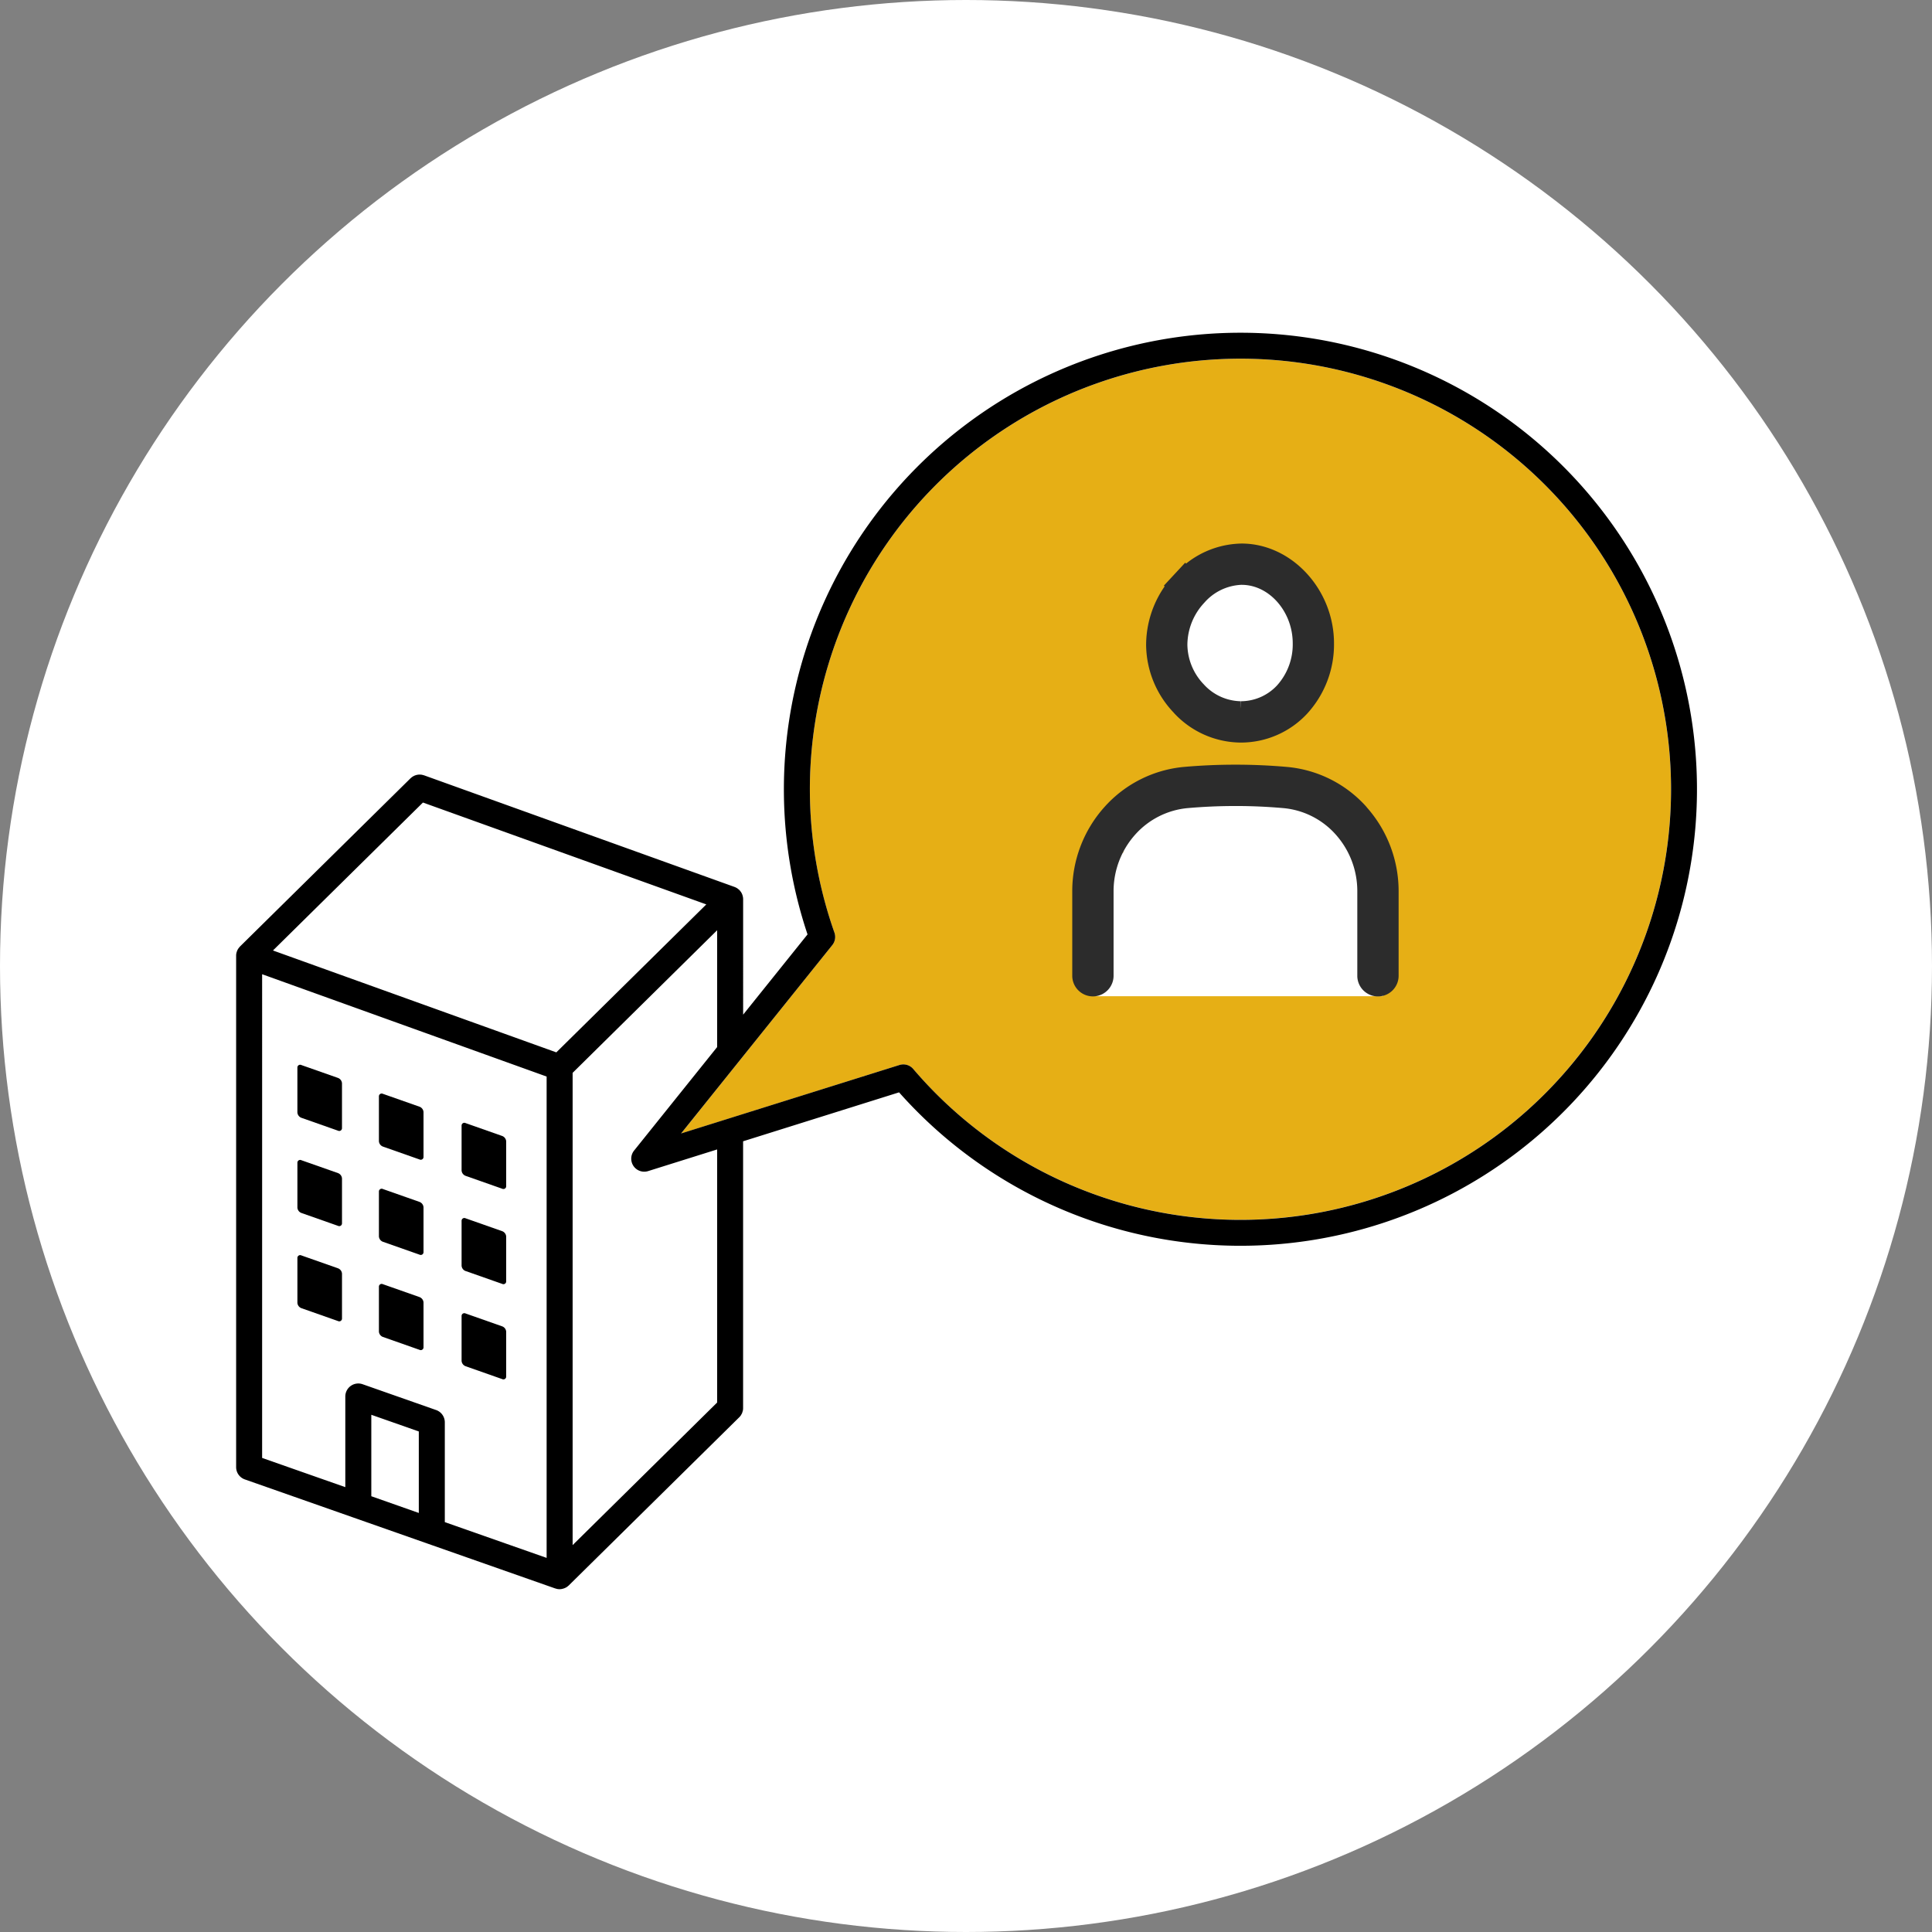
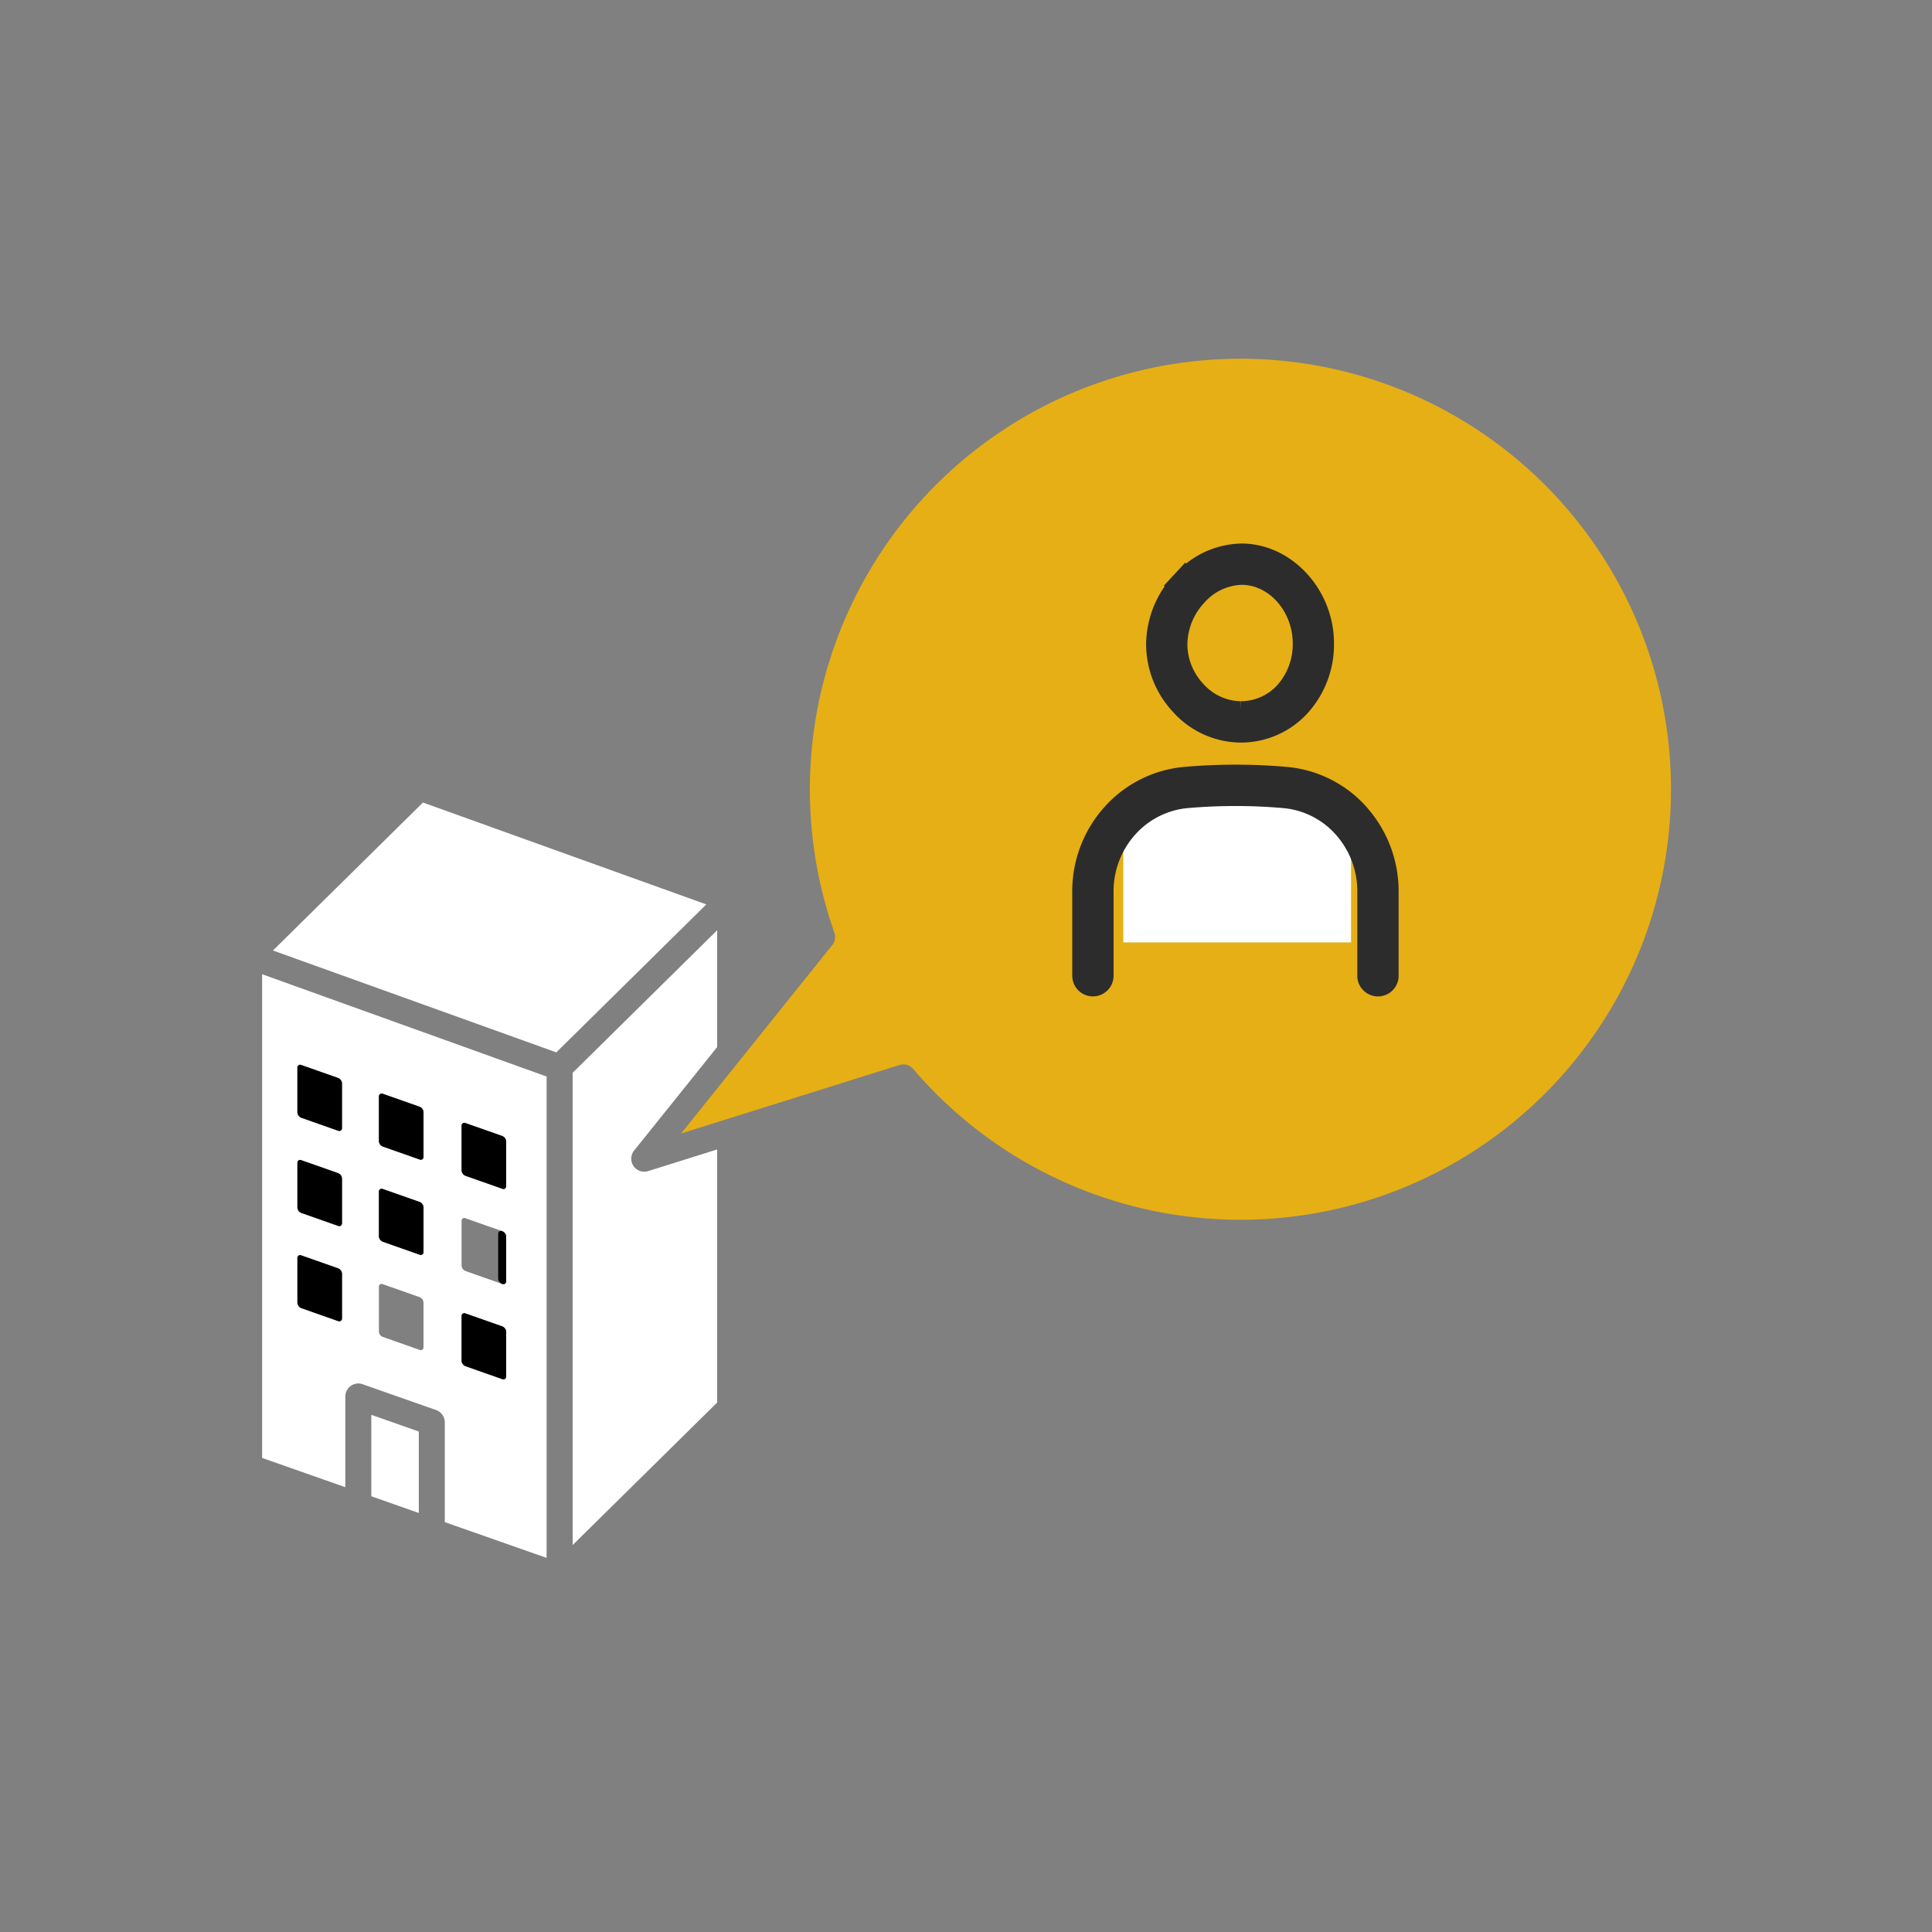
<svg xmlns="http://www.w3.org/2000/svg" width="180" height="180" viewBox="0 0 180 180">
  <rect x="0" y="0" width="180" height="180" fill="#808080" stroke="none" />
  <defs>
    <clipPath id="clip-path">
      <rect id="長方形_38318" data-name="長方形 38318" width="136.107" height="117.062" fill="none" />
    </clipPath>
  </defs>
  <g id="グループ_1925" data-name="グループ 1925" transform="translate(-2194 -9139)">
-     <circle id="楕円形_69" data-name="楕円形 69" cx="90" cy="90" r="90" transform="translate(2194 9139)" fill="#fff" />
    <g id="グループ_1924" data-name="グループ 1924" transform="translate(2216 9170)">
      <path id="パス_189747" data-name="パス 189747" d="M17.112,136.988v7.588l4.426,1.555v-7.589Z" transform="translate(-4.518 -36.171)" fill="#fff" />
      <g id="グループ_1923" data-name="グループ 1923">
        <g id="グループ_1922" data-name="グループ 1922" clip-path="url(#clip-path)">
          <path id="パス_189748" data-name="パス 189748" d="M11.551,119.563a1.211,1.211,0,0,1,1.1-.155l6.847,2.406a1.211,1.211,0,0,1,.81,1.142v9.3l9.486,3.332V90.74L3.291,81.21v45.066L11.041,129v-8.447a1.213,1.213,0,0,1,.511-.988M21.874,95.325a.257.257,0,0,1,.372-.245l3.411,1.2a.572.572,0,0,1,.372.5v4.169a.257.257,0,0,1-.372.244l-3.411-1.2a.572.572,0,0,1-.372-.5Zm0,8.868a.257.257,0,0,1,.372-.245l3.411,1.2a.574.574,0,0,1,.372.5v4.169a.257.257,0,0,1-.372.245l-3.411-1.2a.574.574,0,0,1-.372-.5Zm0,8.868a.257.257,0,0,1,.372-.245l3.411,1.2a.574.574,0,0,1,.372.5v4.169a.257.257,0,0,1-.372.245l-3.411-1.2a.574.574,0,0,1-.372-.5ZM14.171,92.6a.257.257,0,0,1,.372-.245l3.411,1.2a.572.572,0,0,1,.372.5v4.169a.257.257,0,0,1-.372.244l-3.411-1.2a.572.572,0,0,1-.372-.5Zm0,8.868a.257.257,0,0,1,.372-.245l3.411,1.2a.574.574,0,0,1,.372.5v4.169a.257.257,0,0,1-.372.245l-3.411-1.2a.574.574,0,0,1-.372-.5Zm0,8.868a.257.257,0,0,1,.372-.245l3.411,1.2a.574.574,0,0,1,.372.5v4.169a.257.257,0,0,1-.372.245l-3.411-1.2a.574.574,0,0,1-.372-.5Zm-3.438,2.939a.257.257,0,0,1-.372.244l-3.411-1.2a.571.571,0,0,1-.372-.5v-4.17a.256.256,0,0,1,.372-.244l3.411,1.2a.571.571,0,0,1,.372.5Zm0-8.869a.257.257,0,0,1-.372.245l-3.411-1.2a.572.572,0,0,1-.372-.5V98.785a.256.256,0,0,1,.372-.244l3.411,1.2a.571.571,0,0,1,.372.5Zm0-8.868a.257.257,0,0,1-.372.245l-3.411-1.2a.573.573,0,0,1-.372-.5V89.917a.257.257,0,0,1,.372-.245l3.411,1.2a.573.573,0,0,1,.372.5Z" transform="translate(-0.869 -21.443)" fill="#fff" />
          <path id="パス_189749" data-name="パス 189749" d="M18.636,59.475,4.662,73.259l26.4,9.492L45.036,68.966Z" transform="translate(-1.231 -15.704)" fill="#fff" />
          <path id="パス_189750" data-name="パス 189750" d="M42.6,88.924v44l13.464-13.281V96.065l-6.43,2.017a1.211,1.211,0,0,1-1.307-1.914l7.737-9.642V75.642Z" transform="translate(-11.248 -19.973)" fill="#fff" />
          <path id="パス_189751" data-name="パス 189751" d="M108.444,3.291a40.119,40.119,0,0,0-37.829,53.47,1.213,1.213,0,0,1-.2,1.161L56.333,75.475l20.34-6.381a1.213,1.213,0,0,1,1.283.369A40.111,40.111,0,1,0,108.444,3.291" transform="translate(-14.875 -0.869)" fill="#e6af15" />
          <path id="パス_189752" data-name="パス 189752" d="M11.539,105.948l-3.411-1.2a.257.257,0,0,0-.372.245v4.169a.571.571,0,0,0,.372.5l3.411,1.2a.257.257,0,0,0,.372-.244v-4.169a.572.572,0,0,0-.372-.5" transform="translate(-2.048 -27.653)" />
          <path id="パス_189753" data-name="パス 189753" d="M21.858,109.595l-3.411-1.2a.257.257,0,0,0-.372.245v4.169a.573.573,0,0,0,.372.5l3.411,1.2a.257.257,0,0,0,.372-.244v-4.169a.574.574,0,0,0-.372-.5" transform="translate(-4.772 -28.616)" />
          <path id="パス_189754" data-name="パス 189754" d="M11.539,118l-3.411-1.2a.257.257,0,0,0-.372.245v4.169a.573.573,0,0,0,.372.5l3.411,1.2a.257.257,0,0,0,.372-.244V118.5a.573.573,0,0,0-.372-.5" transform="translate(-2.048 -30.835)" />
-           <path id="パス_189755" data-name="パス 189755" d="M21.858,121.644l-3.411-1.2a.257.257,0,0,0-.372.245v4.169a.571.571,0,0,0,.372.5l3.411,1.2a.257.257,0,0,0,.372-.244v-4.169a.573.573,0,0,0-.372-.5" transform="translate(-4.772 -31.798)" />
-           <path id="パス_189756" data-name="パス 189756" d="M28.913,117.011l3.411,1.2a.257.257,0,0,0,.372-.245V113.8a.574.574,0,0,0-.372-.5l-3.411-1.2a.257.257,0,0,0-.372.245v4.169a.574.574,0,0,0,.372.5" transform="translate(-7.536 -29.594)" />
+           <path id="パス_189756" data-name="パス 189756" d="M28.913,117.011l3.411,1.2a.257.257,0,0,0,.372-.245V113.8a.574.574,0,0,0-.372-.5a.257.257,0,0,0-.372.245v4.169a.574.574,0,0,0,.372.5" transform="translate(-7.536 -29.594)" />
          <path id="パス_189757" data-name="パス 189757" d="M28.913,129.062l3.411,1.2a.257.257,0,0,0,.372-.245v-4.169a.57.57,0,0,0-.372-.5l-3.411-1.2a.257.257,0,0,0-.372.244v4.169a.572.572,0,0,0,.372.5" transform="translate(-7.536 -32.775)" />
          <path id="パス_189758" data-name="パス 189758" d="M11.539,93.9,8.127,92.7a.257.257,0,0,0-.372.245v4.169a.573.573,0,0,0,.372.5l3.411,1.2a.257.257,0,0,0,.372-.244V94.4a.574.574,0,0,0-.372-.5" transform="translate(-2.048 -24.472)" />
          <path id="パス_189759" data-name="パス 189759" d="M21.858,97.544l-3.411-1.2a.257.257,0,0,0-.372.245v4.169a.573.573,0,0,0,.372.5l3.411,1.2a.257.257,0,0,0,.372-.244V98.043a.573.573,0,0,0-.372-.5" transform="translate(-4.772 -25.434)" />
          <path id="パス_189760" data-name="パス 189760" d="M28.913,104.962l3.411,1.2a.257.257,0,0,0,.372-.245v-4.169a.574.574,0,0,0-.372-.5l-3.411-1.2a.257.257,0,0,0-.372.244v4.169a.573.573,0,0,0,.372.5" transform="translate(-7.536 -26.412)" />
-           <path id="パス_189761" data-name="パス 189761" d="M93.57,0A42.544,42.544,0,0,0,53.236,56.057l-6,7.477V52.762a1.211,1.211,0,0,0-.05-.319c-.006-.021-.011-.043-.018-.064a1.2,1.2,0,0,0-.144-.288c-.01-.015-.024-.029-.035-.043a1.33,1.33,0,0,0-.1-.124,1.145,1.145,0,0,0-.093-.077c-.018-.015-.036-.032-.055-.046a1.2,1.2,0,0,0-.29-.159c-.005,0-.01-.006-.015-.007l-28.928-10.4c-.023-.009-.046-.011-.07-.018a1.4,1.4,0,0,0-.141-.035c-.03-.005-.06-.007-.091-.01a1.223,1.223,0,0,0-.146-.006c-.028,0-.055,0-.083.007a1.286,1.286,0,0,0-.151.023c-.025.006-.049.014-.074.021a1.276,1.276,0,0,0-.146.053c-.026.011-.051.026-.076.039a1.225,1.225,0,0,0-.123.073c-.032.022-.061.048-.091.073s-.047.035-.068.056L.361,57.181c-.013.012-.021.026-.033.039s-.044.052-.065.079a1.161,1.161,0,0,0-.1.143.905.905,0,0,0-.045.083,1.255,1.255,0,0,0-.065.175c-.007.025-.018.05-.023.075A1.176,1.176,0,0,0,0,58.04v47.651a1.211,1.211,0,0,0,.81,1.142l10.169,3.572h0l6.848,2.406h0l11.905,4.182c.011,0,.023,0,.034.006a1.1,1.1,0,0,0,.695.012c.021-.006.042-.011.063-.018a1.2,1.2,0,0,0,.3-.146l.015-.007c.017-.012.029-.029.045-.041a1.151,1.151,0,0,0,.105-.085l15.886-15.671,0,0a1.238,1.238,0,0,0,.153-.184c.014-.021.024-.046.037-.068a1.275,1.275,0,0,0,.075-.14c.016-.04.026-.083.038-.124a1.01,1.01,0,0,0,.031-.1,1.2,1.2,0,0,0,.024-.237V75.331l14.532-4.559A42.533,42.533,0,1,0,93.57,0M17.405,43.77l26.4,9.492L29.832,67.046l-26.4-9.492Zm-.386,66.189L12.594,108.4v-7.588l4.425,1.554Zm1.613-9.589-6.848-2.405a1.211,1.211,0,0,0-1.612,1.142v8.447l-7.75-2.722V59.766L28.928,69.3v44.845l-9.486-3.332v-9.3a1.213,1.213,0,0,0-.809-1.143m26.181-.7L31.35,112.955v-44L44.814,55.669V66.553l-7.737,9.642a1.211,1.211,0,0,0,1.307,1.913l6.43-2.017ZM93.57,82.652a40.082,40.082,0,0,1-30.488-14.06,1.209,1.209,0,0,0-1.283-.368L41.458,74.6,55.543,57.053a1.214,1.214,0,0,0,.2-1.161A40.117,40.117,0,1,1,93.57,82.652" transform="translate(0 0)" />
-           <path id="パス_189762" data-name="パス 189762" d="M131.4,36.935a6.072,6.072,0,1,1-6.072-6.072,6.071,6.071,0,0,1,6.072,6.072" transform="translate(-31.489 -8.149)" fill="#fff" />
-           <rect id="長方形_38316" data-name="長方形 38316" width="26.764" height="13.372" transform="translate(80.079 48.443)" fill="#fff" />
          <rect id="長方形_38317" data-name="長方形 38317" width="21.22" height="13.372" transform="translate(82.653 43.429)" fill="#fff" />
          <path id="パス_189763" data-name="パス 189763" d="M133.277,58.632a11.268,11.268,0,0,0-7.434-3.742c-1.554-.136-3.119-.207-4.653-.209h-.2c-1.538,0-3.116.069-4.689.205a11.315,11.315,0,0,0-7.452,3.739,11.74,11.74,0,0,0-3,7.863v7.9a1.925,1.925,0,0,0,3.849,0v-7.9A7.9,7.9,0,0,1,111.71,61.2a7.473,7.473,0,0,1,4.921-2.476c1.467-.127,2.932-.191,4.354-.191h.193c1.438,0,2.893.068,4.328.194a7.428,7.428,0,0,1,4.9,2.475,7.911,7.911,0,0,1,2,5.289v7.9a1.925,1.925,0,0,0,3.849,0v-7.9a11.756,11.756,0,0,0-2.984-7.855" transform="translate(-27.949 -14.438)" fill="#2c2c2c" />
          <path id="パス_189764" data-name="パス 189764" d="M117.772,42.453a8.559,8.559,0,0,0,6.181,2.777h.035a8.428,8.428,0,0,0,6.234-2.716,9.544,9.544,0,0,0,2.48-6.526c0-5-3.91-9.255-8.542-9.3H124.1a8.482,8.482,0,0,0-5.179,1.867l-.082-.085-.907.975-.118.127h0l-.013.014-.128.138-.821.885.071.072a9.589,9.589,0,0,0-1.726,5.45,9.257,9.257,0,0,0,2.58,6.321m6.365-11.917c2.551.025,4.716,2.52,4.715,5.449a5.7,5.7,0,0,1-1.448,3.906,4.613,4.613,0,0,1-3.414,1.489l-.013.634h-.008l0-.635a4.754,4.754,0,0,1-3.409-1.576,5.425,5.425,0,0,1-1.523-3.7A5.782,5.782,0,0,1,120.62,32.2a4.855,4.855,0,0,1,3.472-1.667Zm-.046-1.27Z" transform="translate(-30.416 -7.047)" fill="#2c2c2c" />
        </g>
      </g>
    </g>
  </g>
</svg>